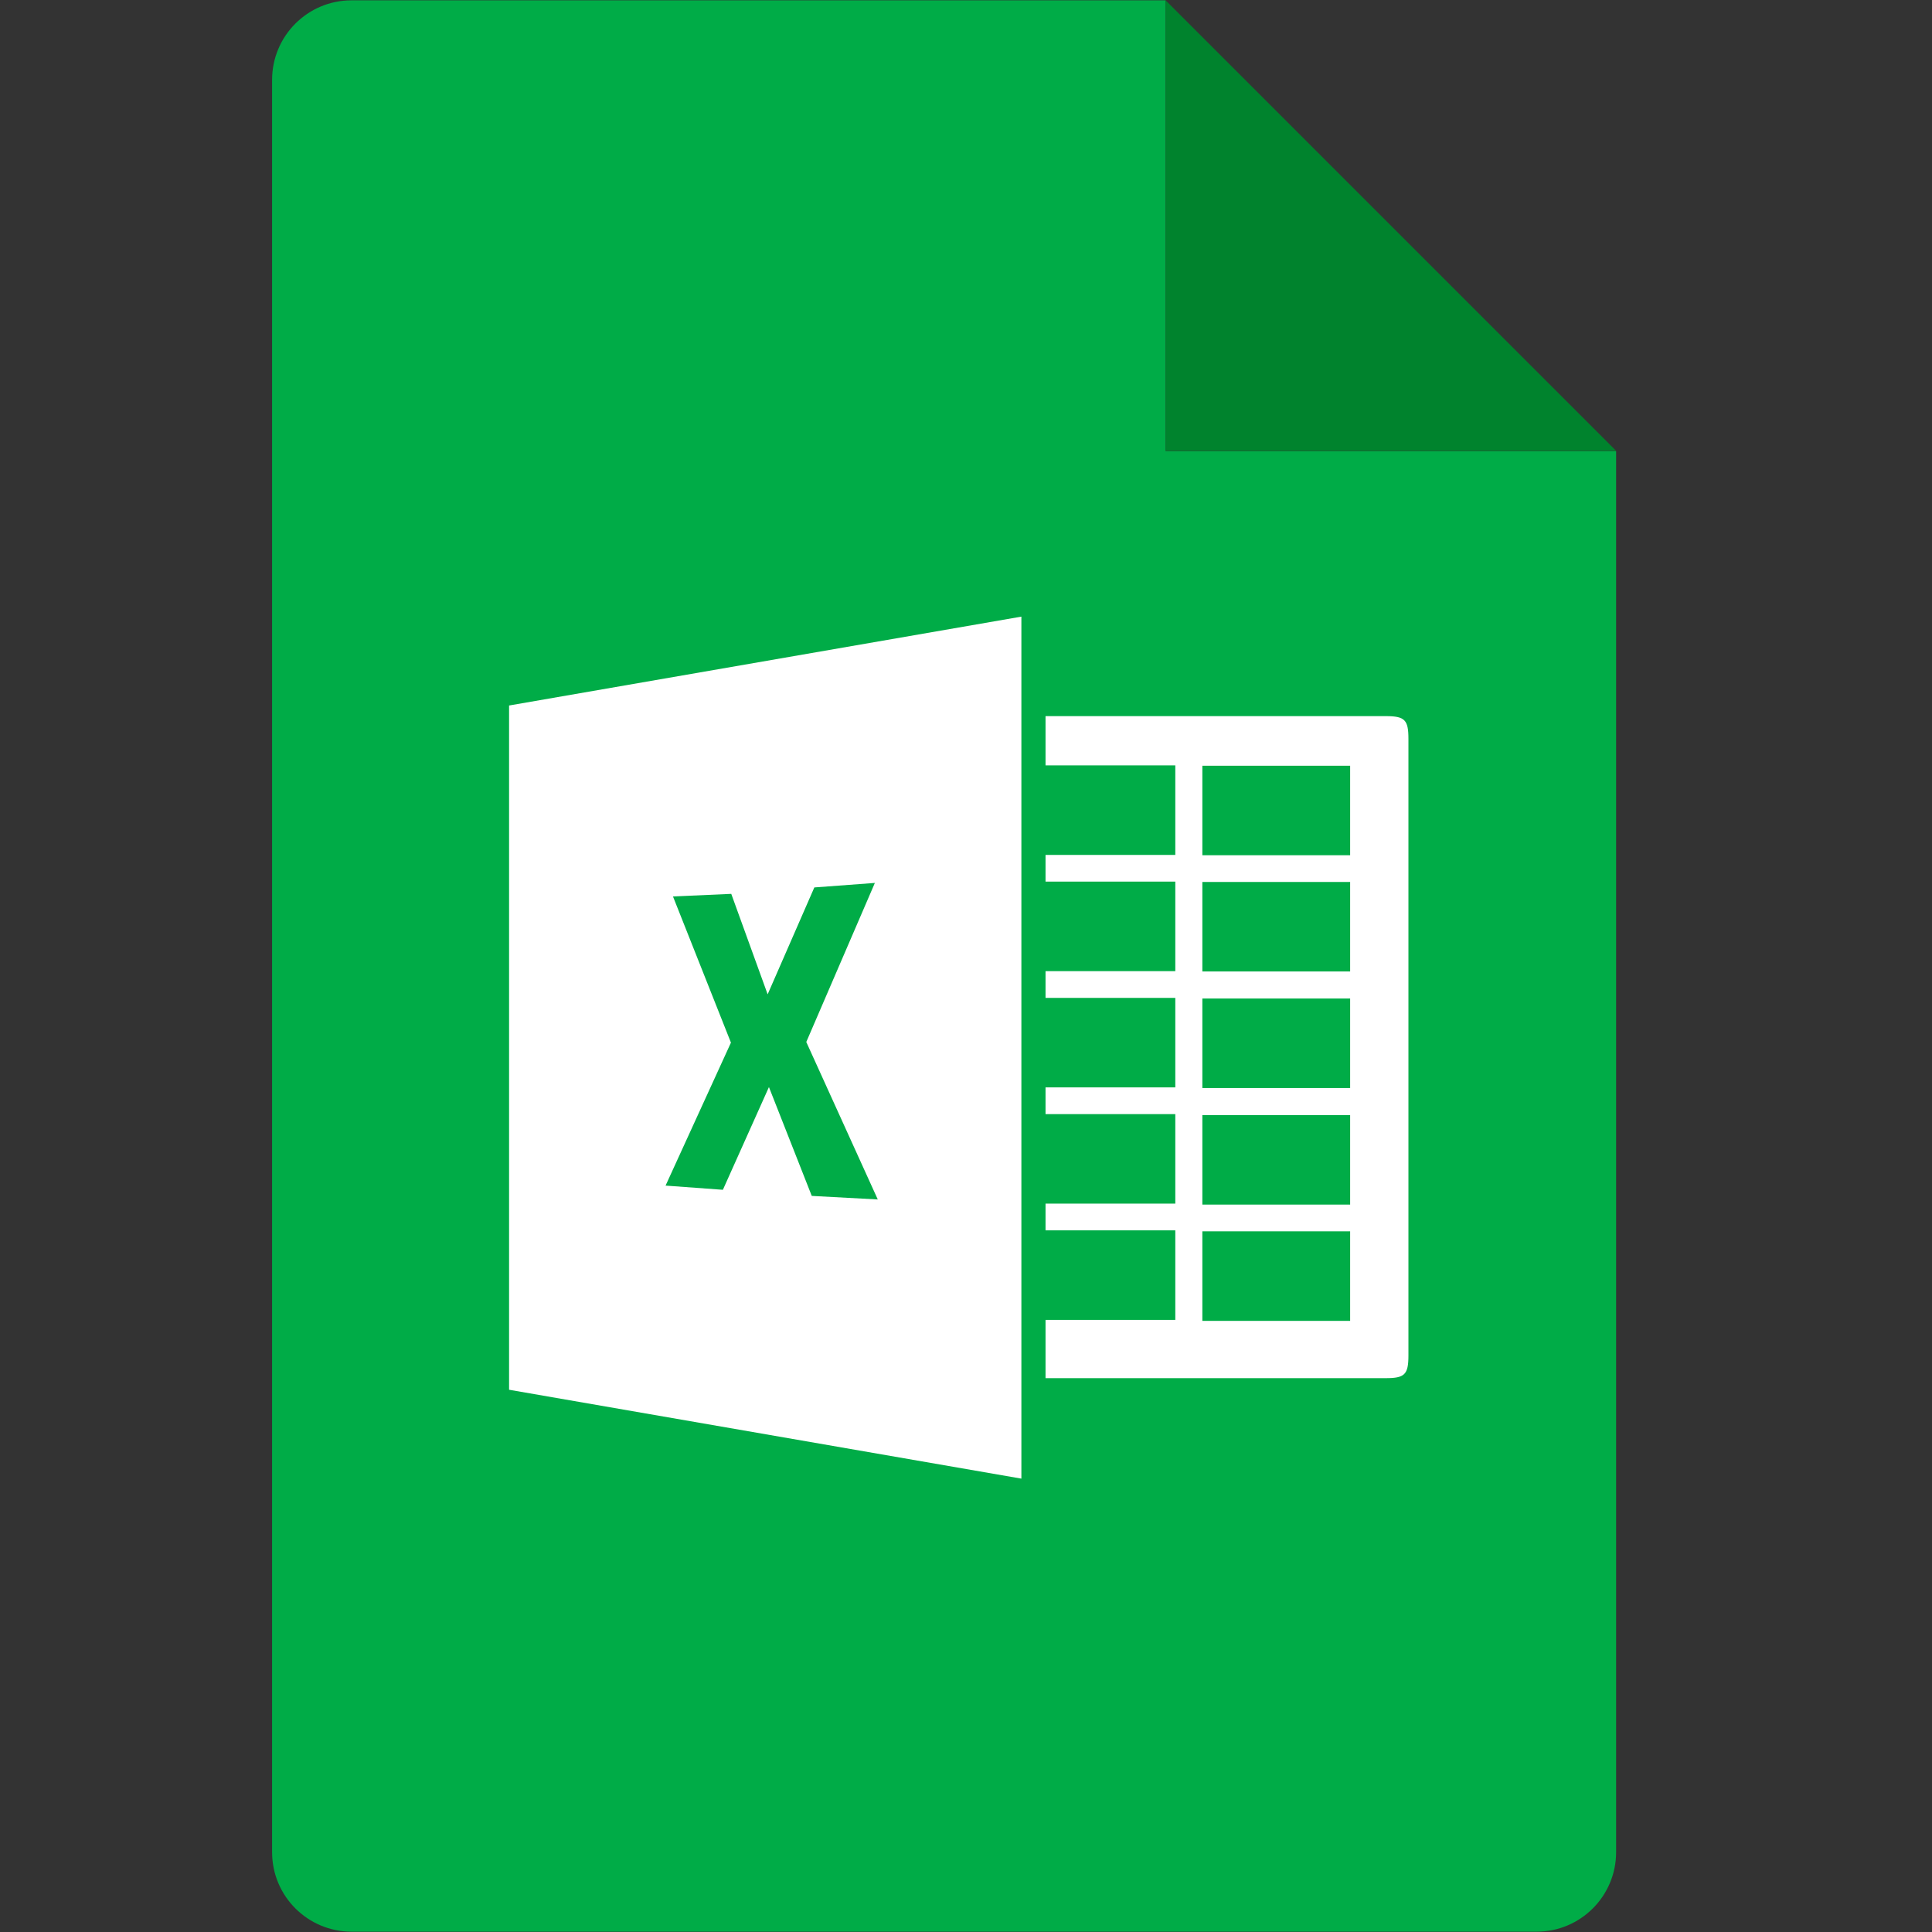
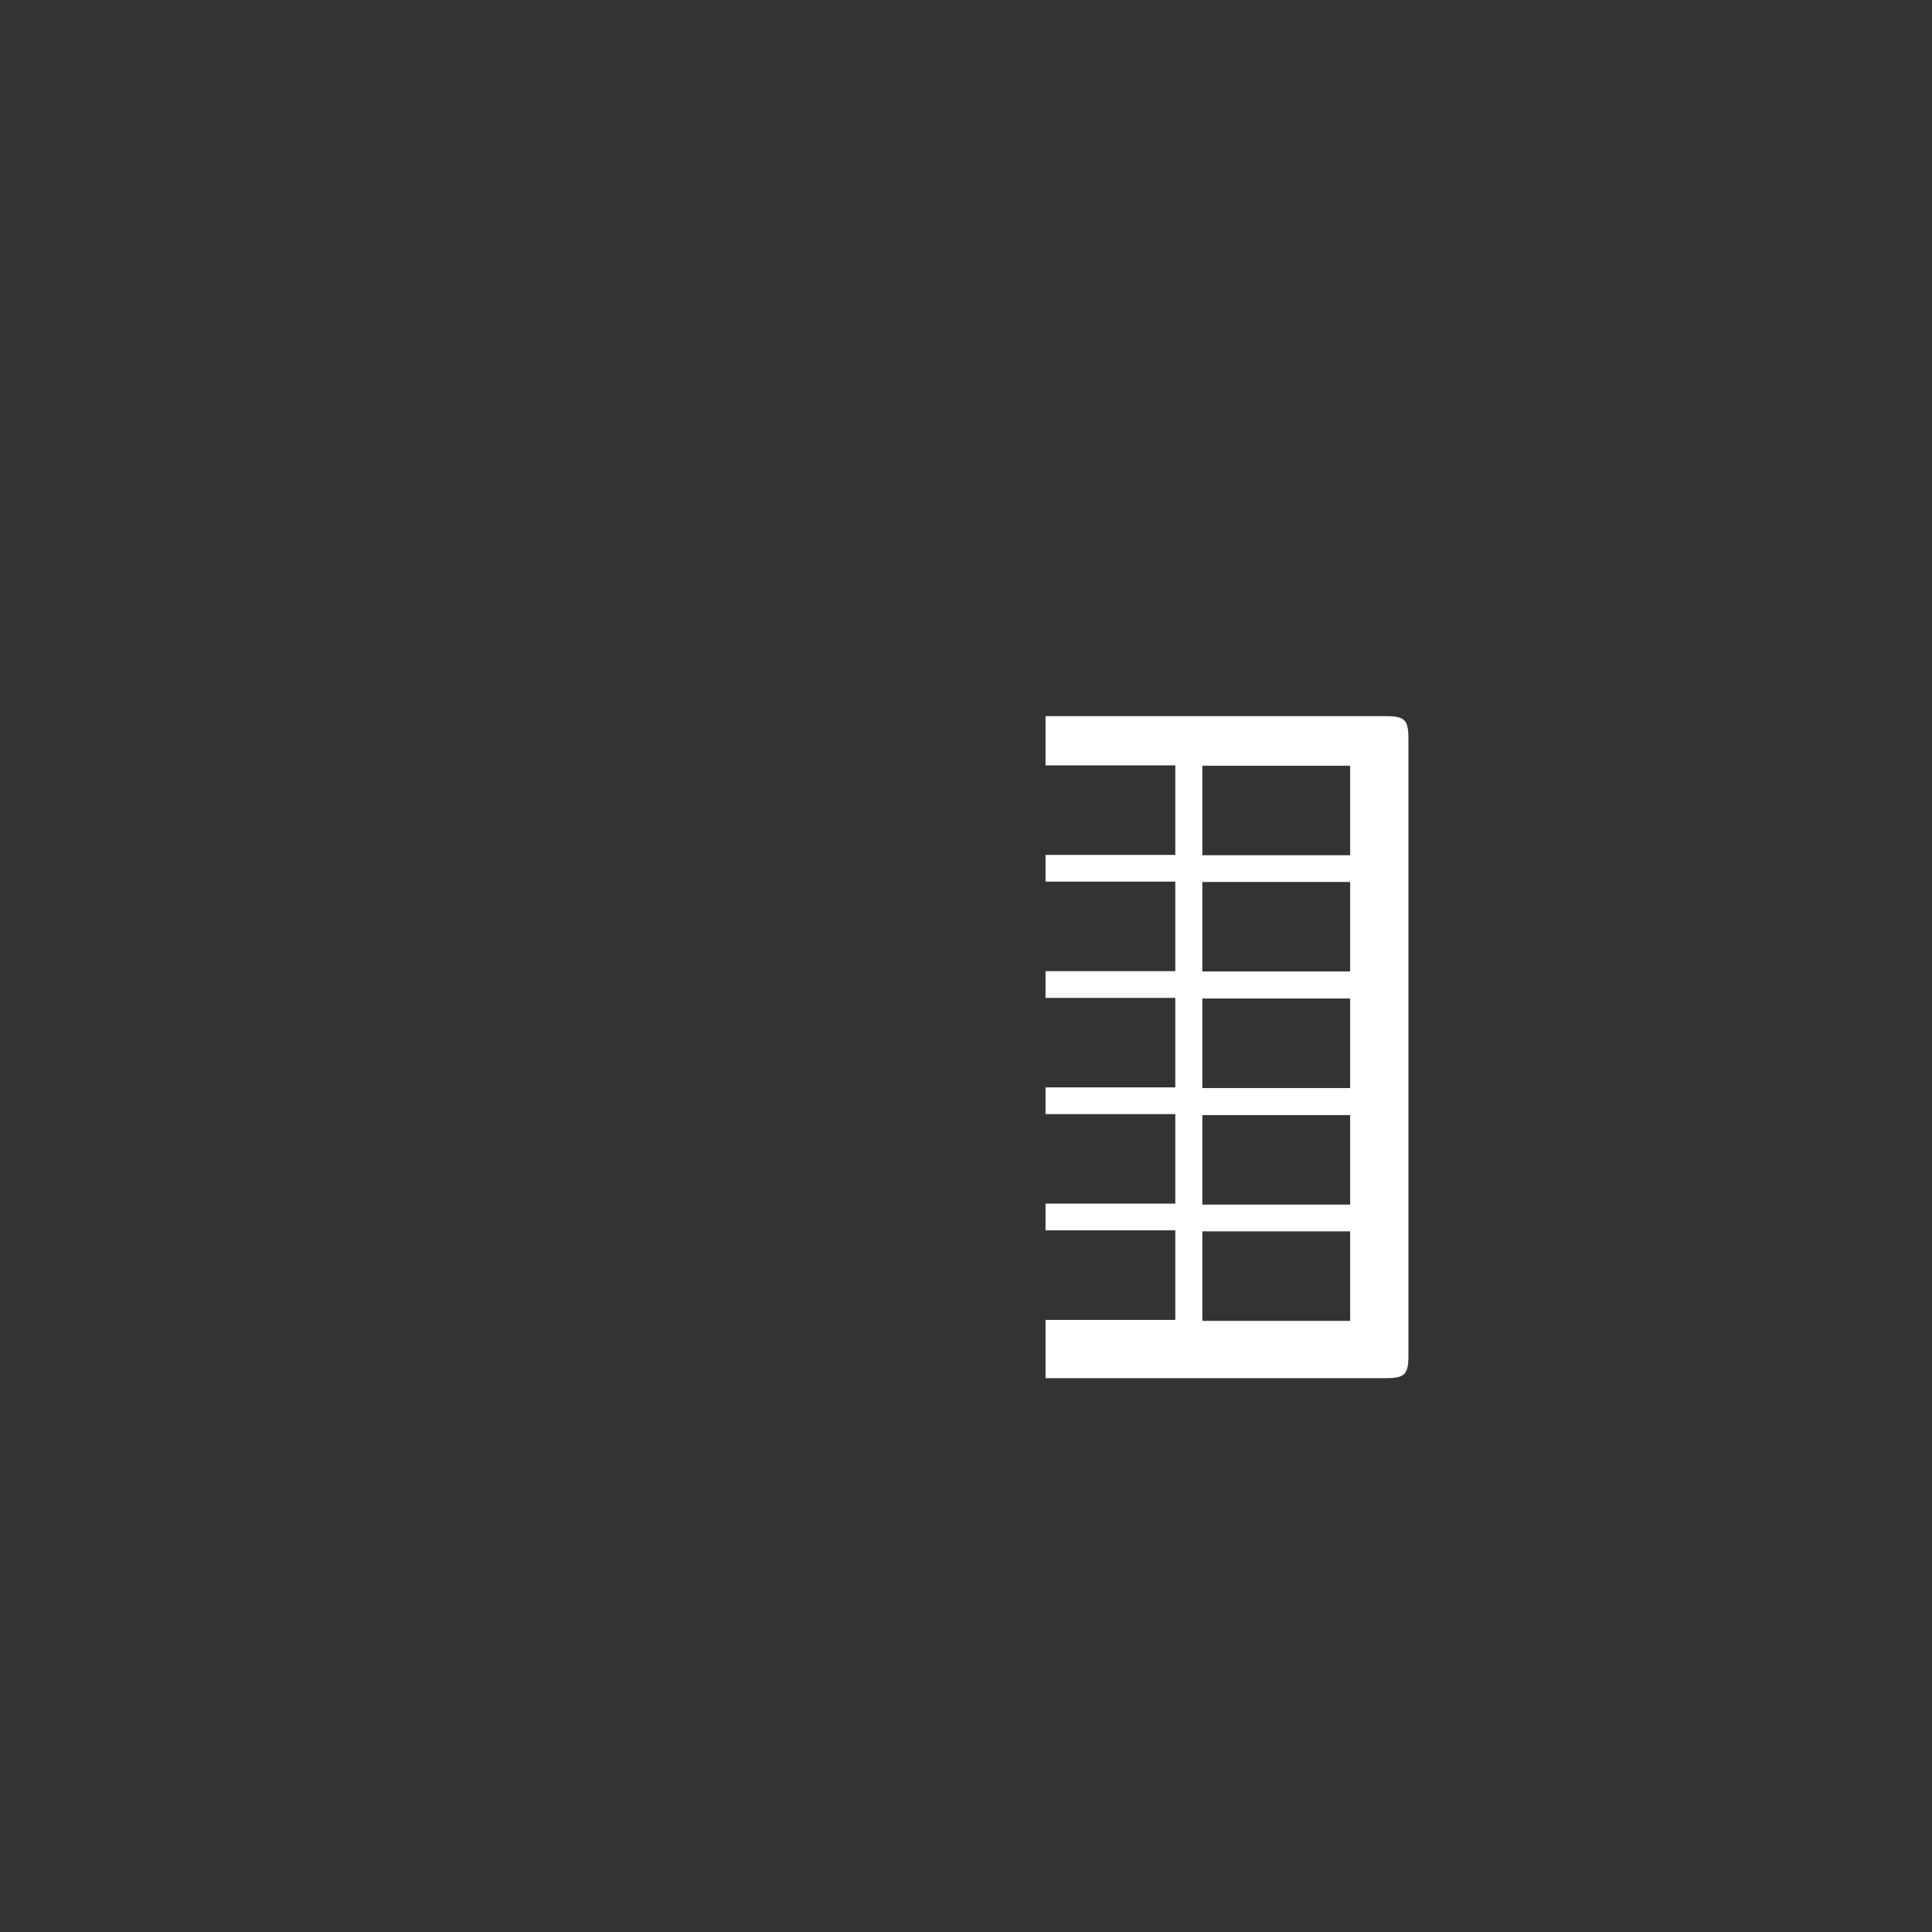
<svg xmlns="http://www.w3.org/2000/svg" id="Layer_1" data-name="Layer 1" viewBox="0 0 60 60">
  <rect x="0" y="0" width="60" height="60" fill="#333333" stroke="none" />
  <defs>
    <style> .cls-1 { fill: #00ac47; } .cls-1, .cls-2, .cls-3 { stroke-width: 0px; } .cls-2 { fill: #00832d; } .cls-3 { fill: #fff; } </style>
  </defs>
  <g>
-     <path class="cls-1" d="m36.2,14.01V.01H10.92c-1.37,0-2.47,1.11-2.47,2.47h0v55.04c0,1.37,1.11,2.47,2.47,2.47h36.8c1.37,0,2.47-1.11,2.47-2.47h0V14.01h-13.99Z" />
-     <path class="cls-2" d="m36.2.01v13.99h13.99L36.2.01Z" />
+     <path class="cls-2" d="m36.2.01h13.99L36.2.01Z" />
  </g>
  <g>
    <path class="cls-3" d="m43.74,42.13v-19.19c0-.58-.11-.7-.7-.7h-10.57v1.53h4.03v2.78h-4.03v.83h4.03v2.78h-4.03v.83h4.03v2.78h-4.03v.83h4.03v2.78h-4.03v.83h4.03v2.78h-4.03v1.81h10.57c.58,0,.7-.11.7-.7Zm-1.81-1.11h-4.59v-2.78h4.59v2.78Zm0-3.61h-4.59v-2.78h4.59v2.78Zm0-3.62h-4.59v-2.78h4.59v2.78Zm0-3.62h-4.59v-2.78h4.59v2.78Zm0-3.61h-4.59v-2.78h4.59v2.78Z" />
-     <path class="cls-3" d="m31.72,19.15l-15.91,2.76v21.25l15.91,2.76v-26.77Zm-6.51,17.99l-1.33-3.38-1.43,3.19-1.78-.13,2.03-4.44-1.8-4.54,1.81-.08,1.13,3.12,1.45-3.32,1.88-.14-2.13,4.94,2.22,4.89-2.05-.11Z" />
  </g>
</svg>